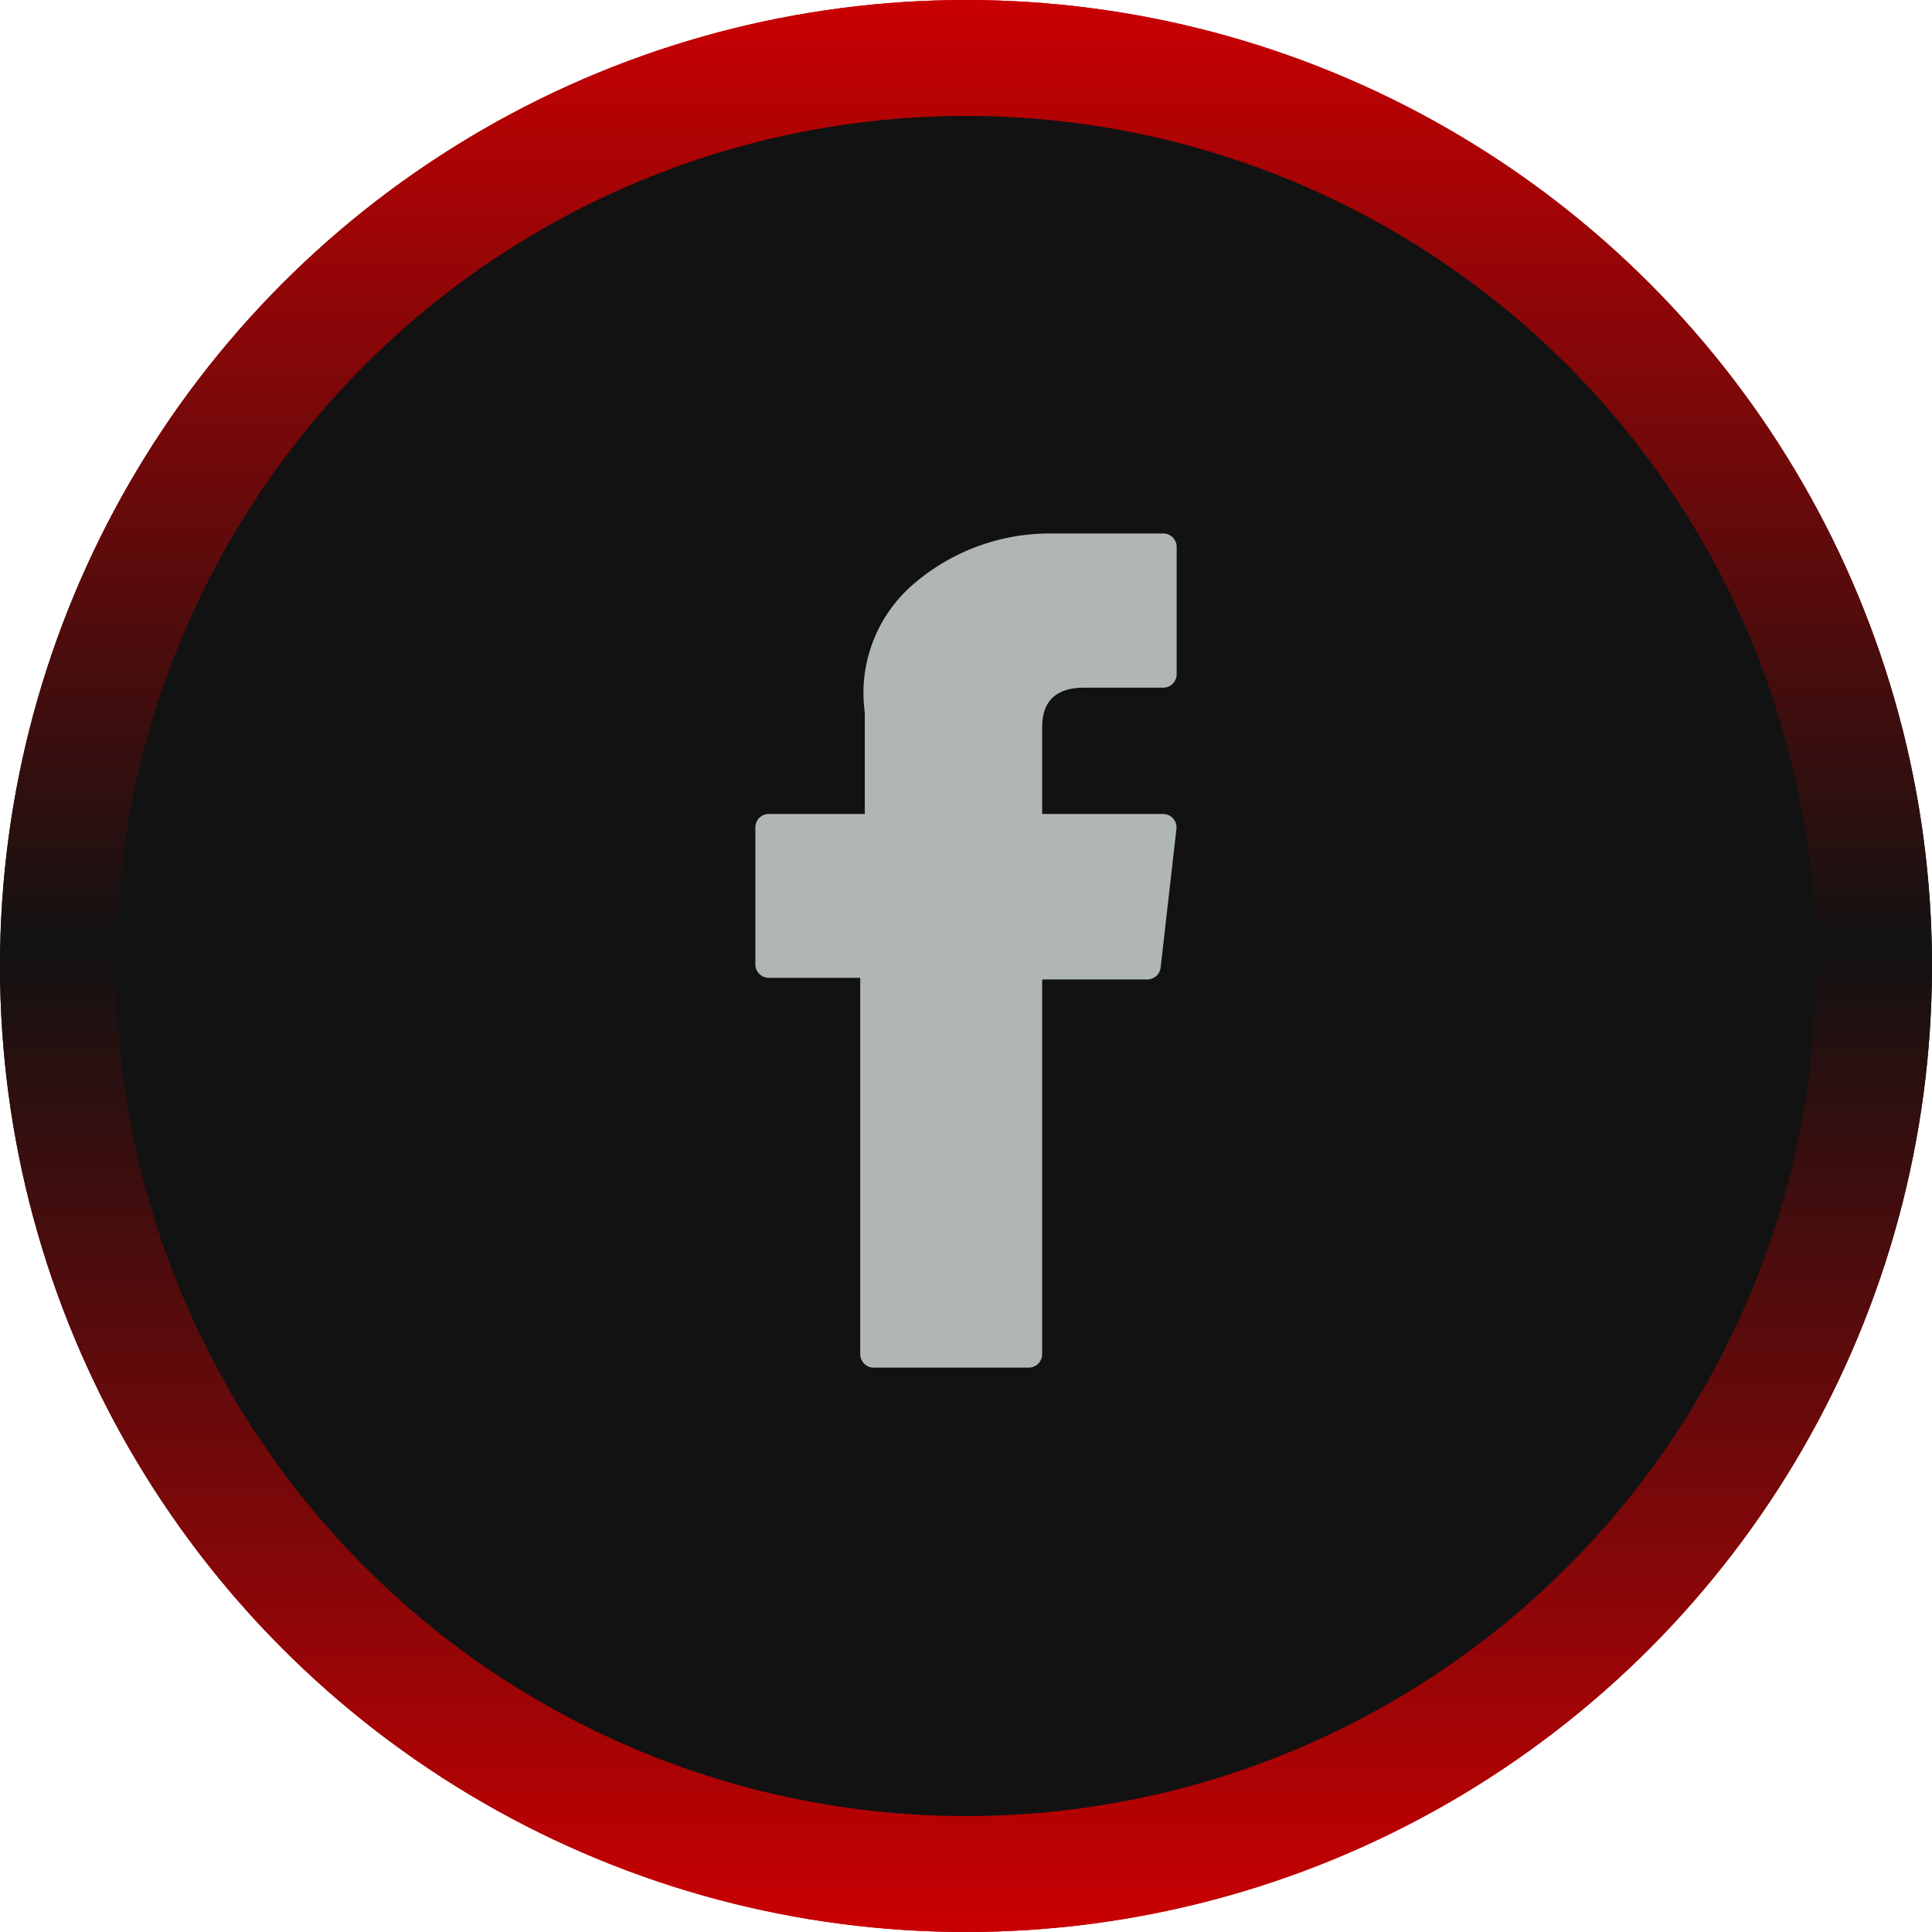
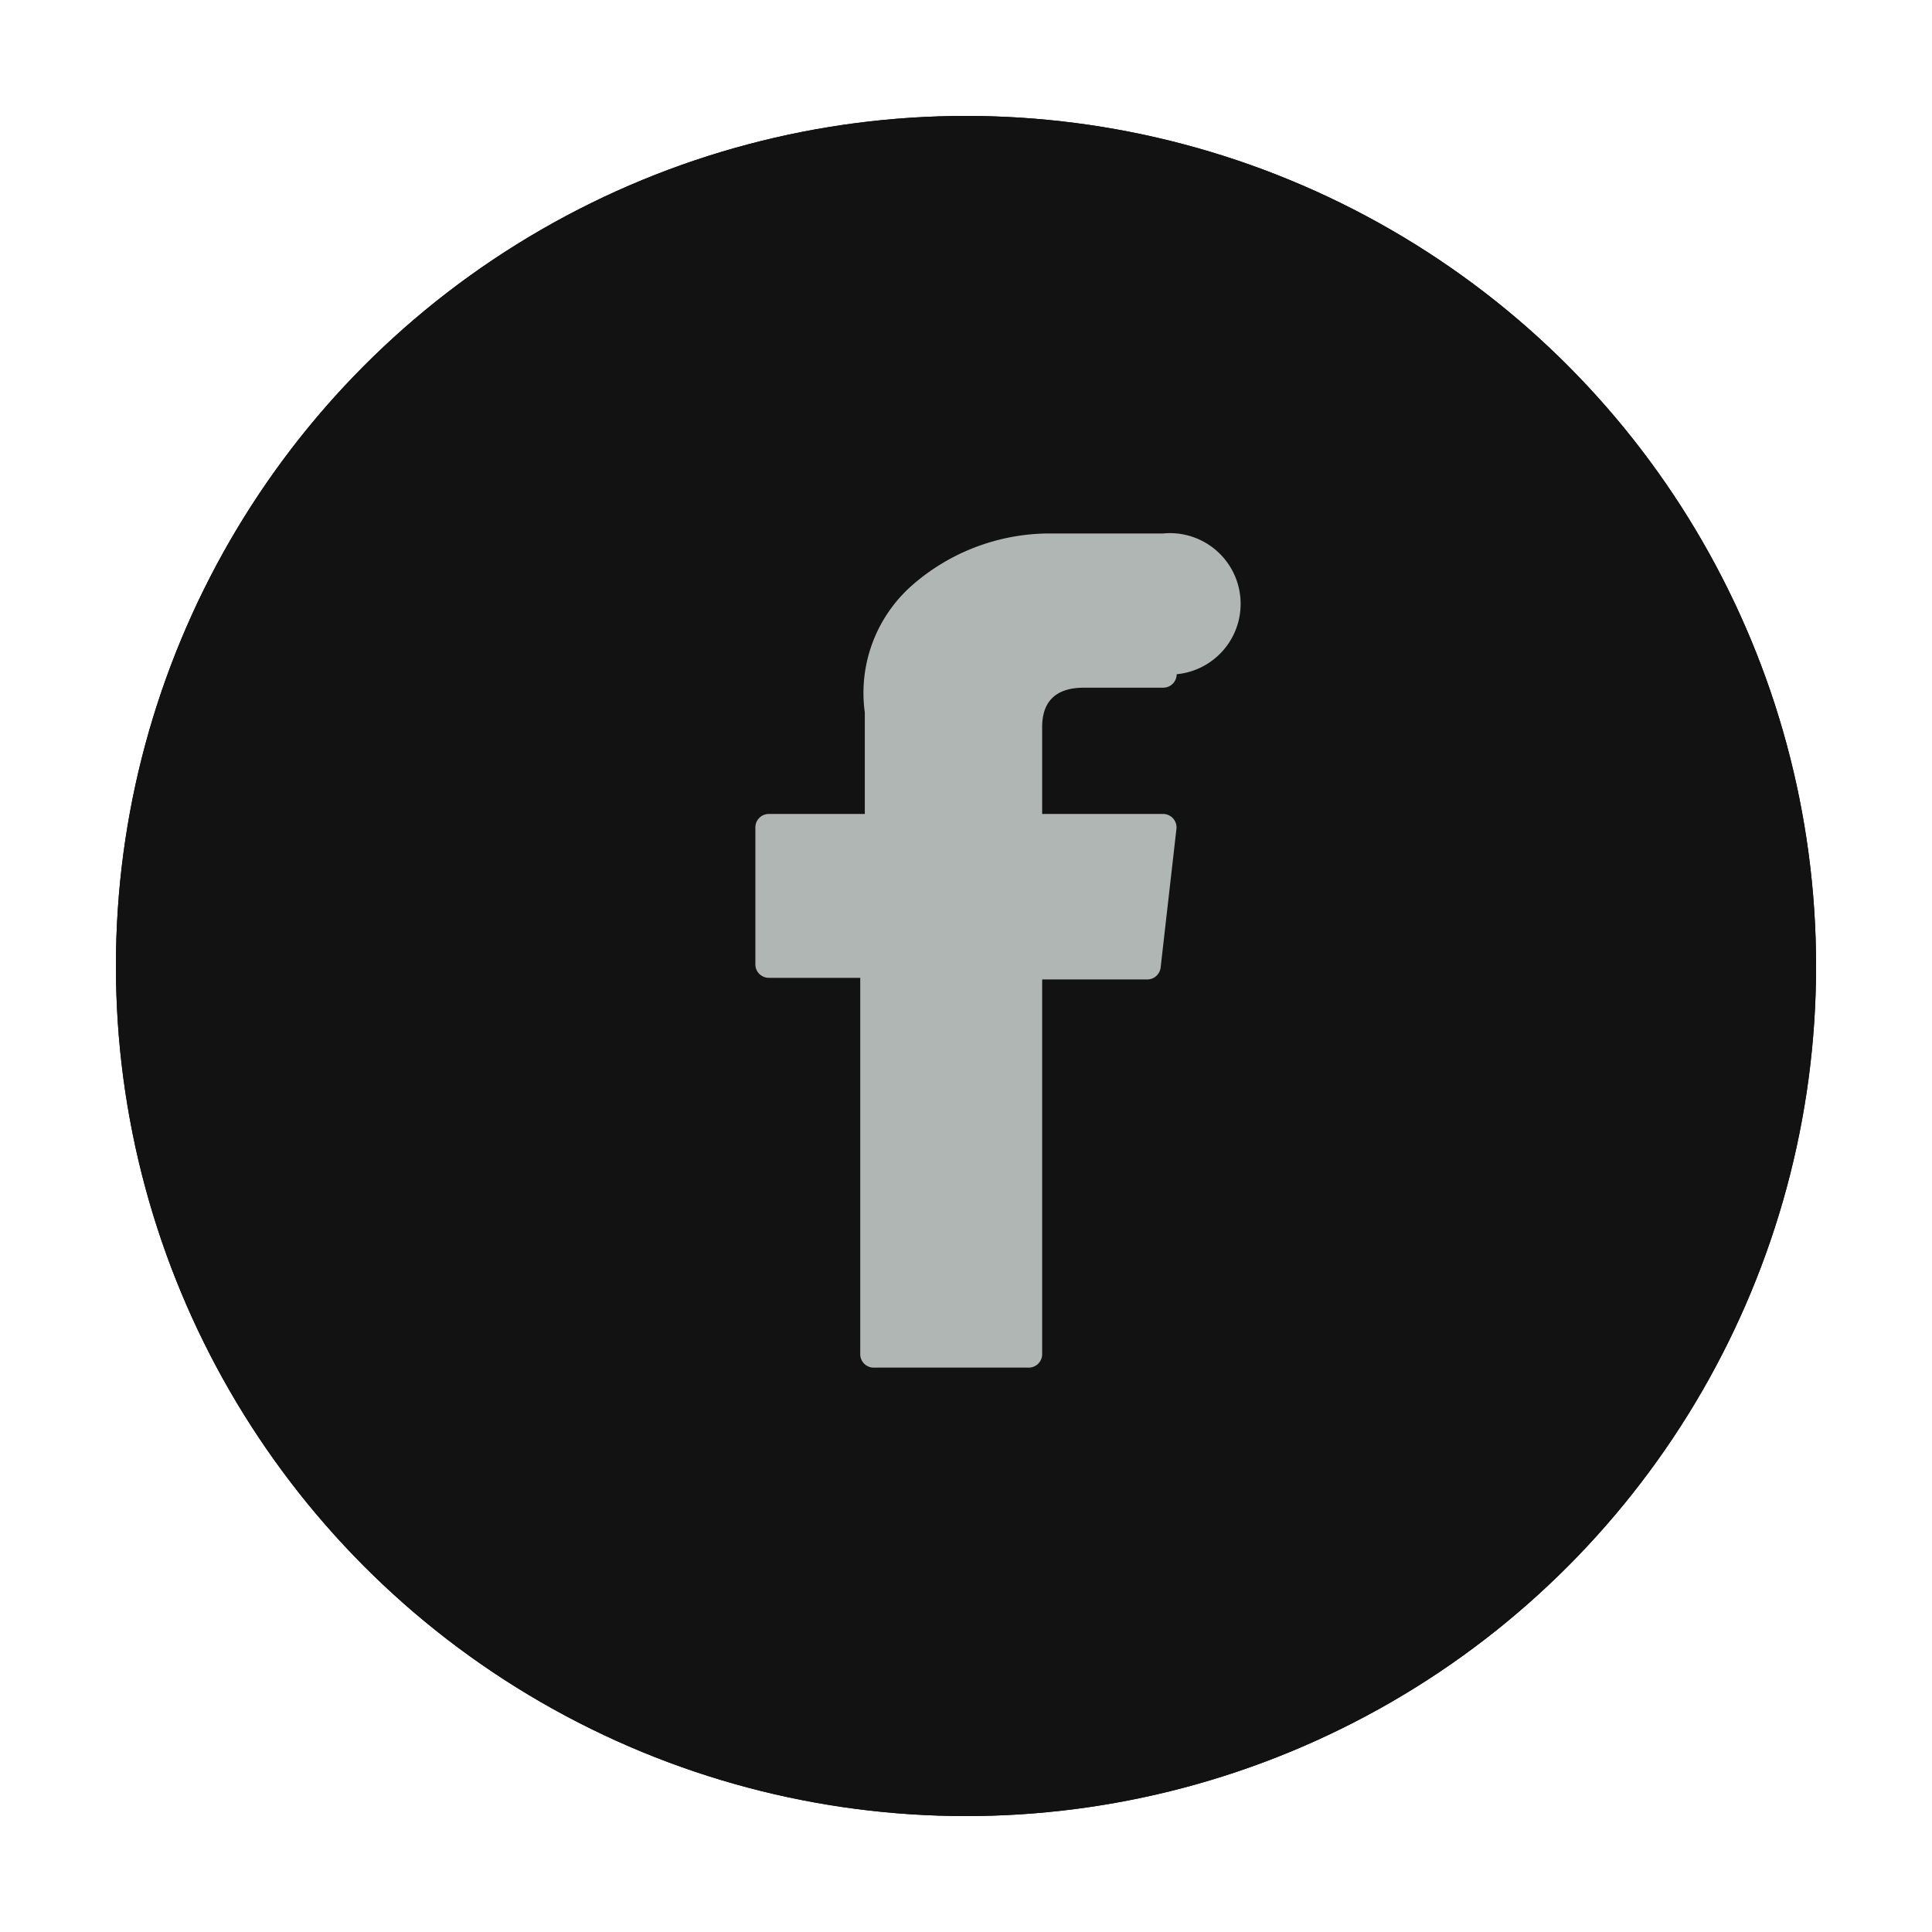
<svg xmlns="http://www.w3.org/2000/svg" width="50" height="50" viewBox="0 0 50 50">
  <defs>
    <linearGradient id="linear-gradient" x1="0.5" x2="0.5" y2="1" gradientUnits="objectBoundingBox">
      <stop offset="0" stop-color="#cb0002" />
      <stop offset="0.49" stop-color="#121212" />
      <stop offset="1" stop-color="#cb0002" />
    </linearGradient>
  </defs>
  <g id="left_swipe" data-name="left swipe">
    <g id="Group_324" data-name="Group 324">
-       <circle id="Ellipse_79" data-name="Ellipse 79" cx="25" cy="25" r="25" fill="url(#linear-gradient)" />
      <circle id="Ellipse_78" data-name="Ellipse 78" cx="22" cy="22" r="22" transform="translate(3 3)" fill="#121212" />
    </g>
    <g id="Group_325" data-name="Group 325">
-       <circle id="Ellipse_79-2" data-name="Ellipse 79" cx="25" cy="25" r="25" fill="url(#linear-gradient)" />
      <circle id="Ellipse_78-2" data-name="Ellipse 78" cx="22" cy="22" r="22" transform="translate(3 3)" fill="#121212" />
    </g>
  </g>
  <g id="XMLID_834_" transform="translate(19.549 13.806)">
-     <path id="XMLID_835_" d="M77.051,11.5h2.366v9.74a.348.348,0,0,0,.348.348h4.012a.348.348,0,0,0,.348-.348V11.542h2.72a.348.348,0,0,0,.346-.308L87.6,7.647a.348.348,0,0,0-.346-.388H84.125V5.012c0-.678.365-1.021,1.085-1.021h2.048a.348.348,0,0,0,.348-.348V.351A.348.348,0,0,0,87.258,0H84.435c-.02,0-.064,0-.129,0a5.41,5.41,0,0,0-3.537,1.333,3.71,3.71,0,0,0-1.234,3.3V7.259H77.051a.348.348,0,0,0-.348.348v3.54A.348.348,0,0,0,77.051,11.5Z" transform="translate(-76.703)" fill="#afb6b3" />
+     <path id="XMLID_835_" d="M77.051,11.5h2.366v9.74a.348.348,0,0,0,.348.348h4.012a.348.348,0,0,0,.348-.348V11.542h2.72a.348.348,0,0,0,.346-.308L87.6,7.647a.348.348,0,0,0-.346-.388H84.125V5.012c0-.678.365-1.021,1.085-1.021h2.048a.348.348,0,0,0,.348-.348A.348.348,0,0,0,87.258,0H84.435c-.02,0-.064,0-.129,0a5.41,5.41,0,0,0-3.537,1.333,3.71,3.71,0,0,0-1.234,3.3V7.259H77.051a.348.348,0,0,0-.348.348v3.54A.348.348,0,0,0,77.051,11.5Z" transform="translate(-76.703)" fill="#afb6b3" />
  </g>
</svg>